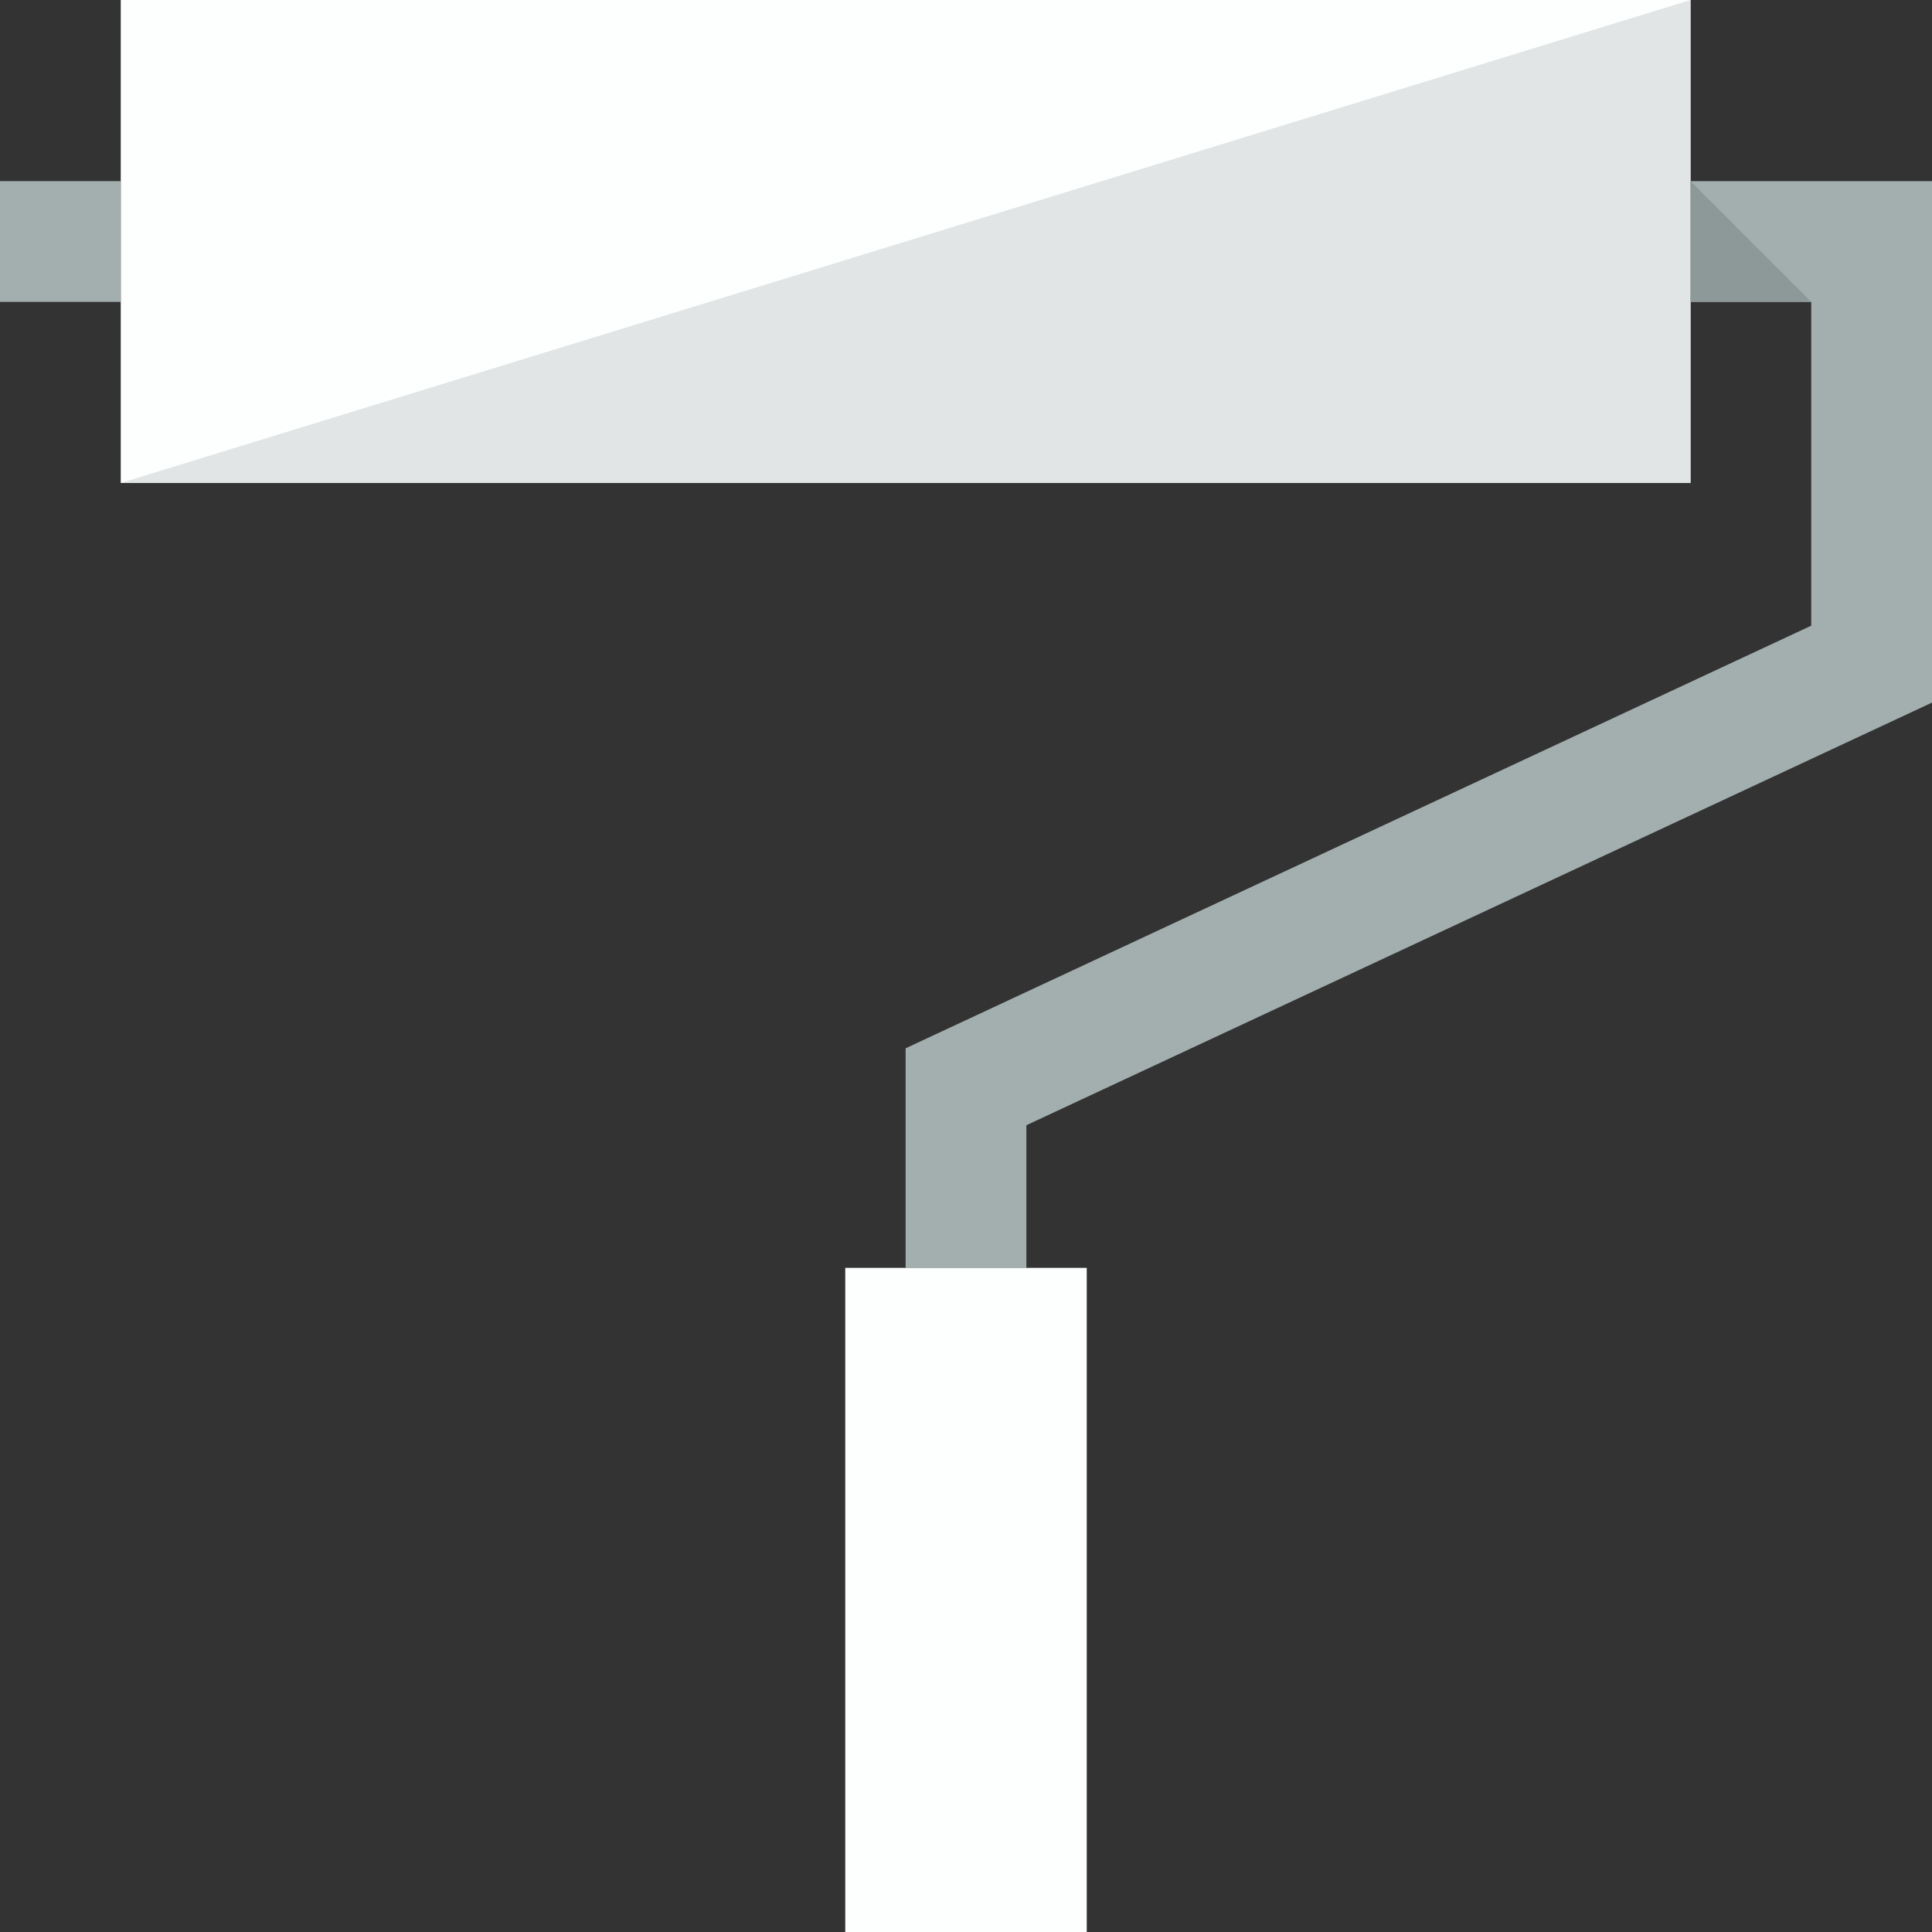
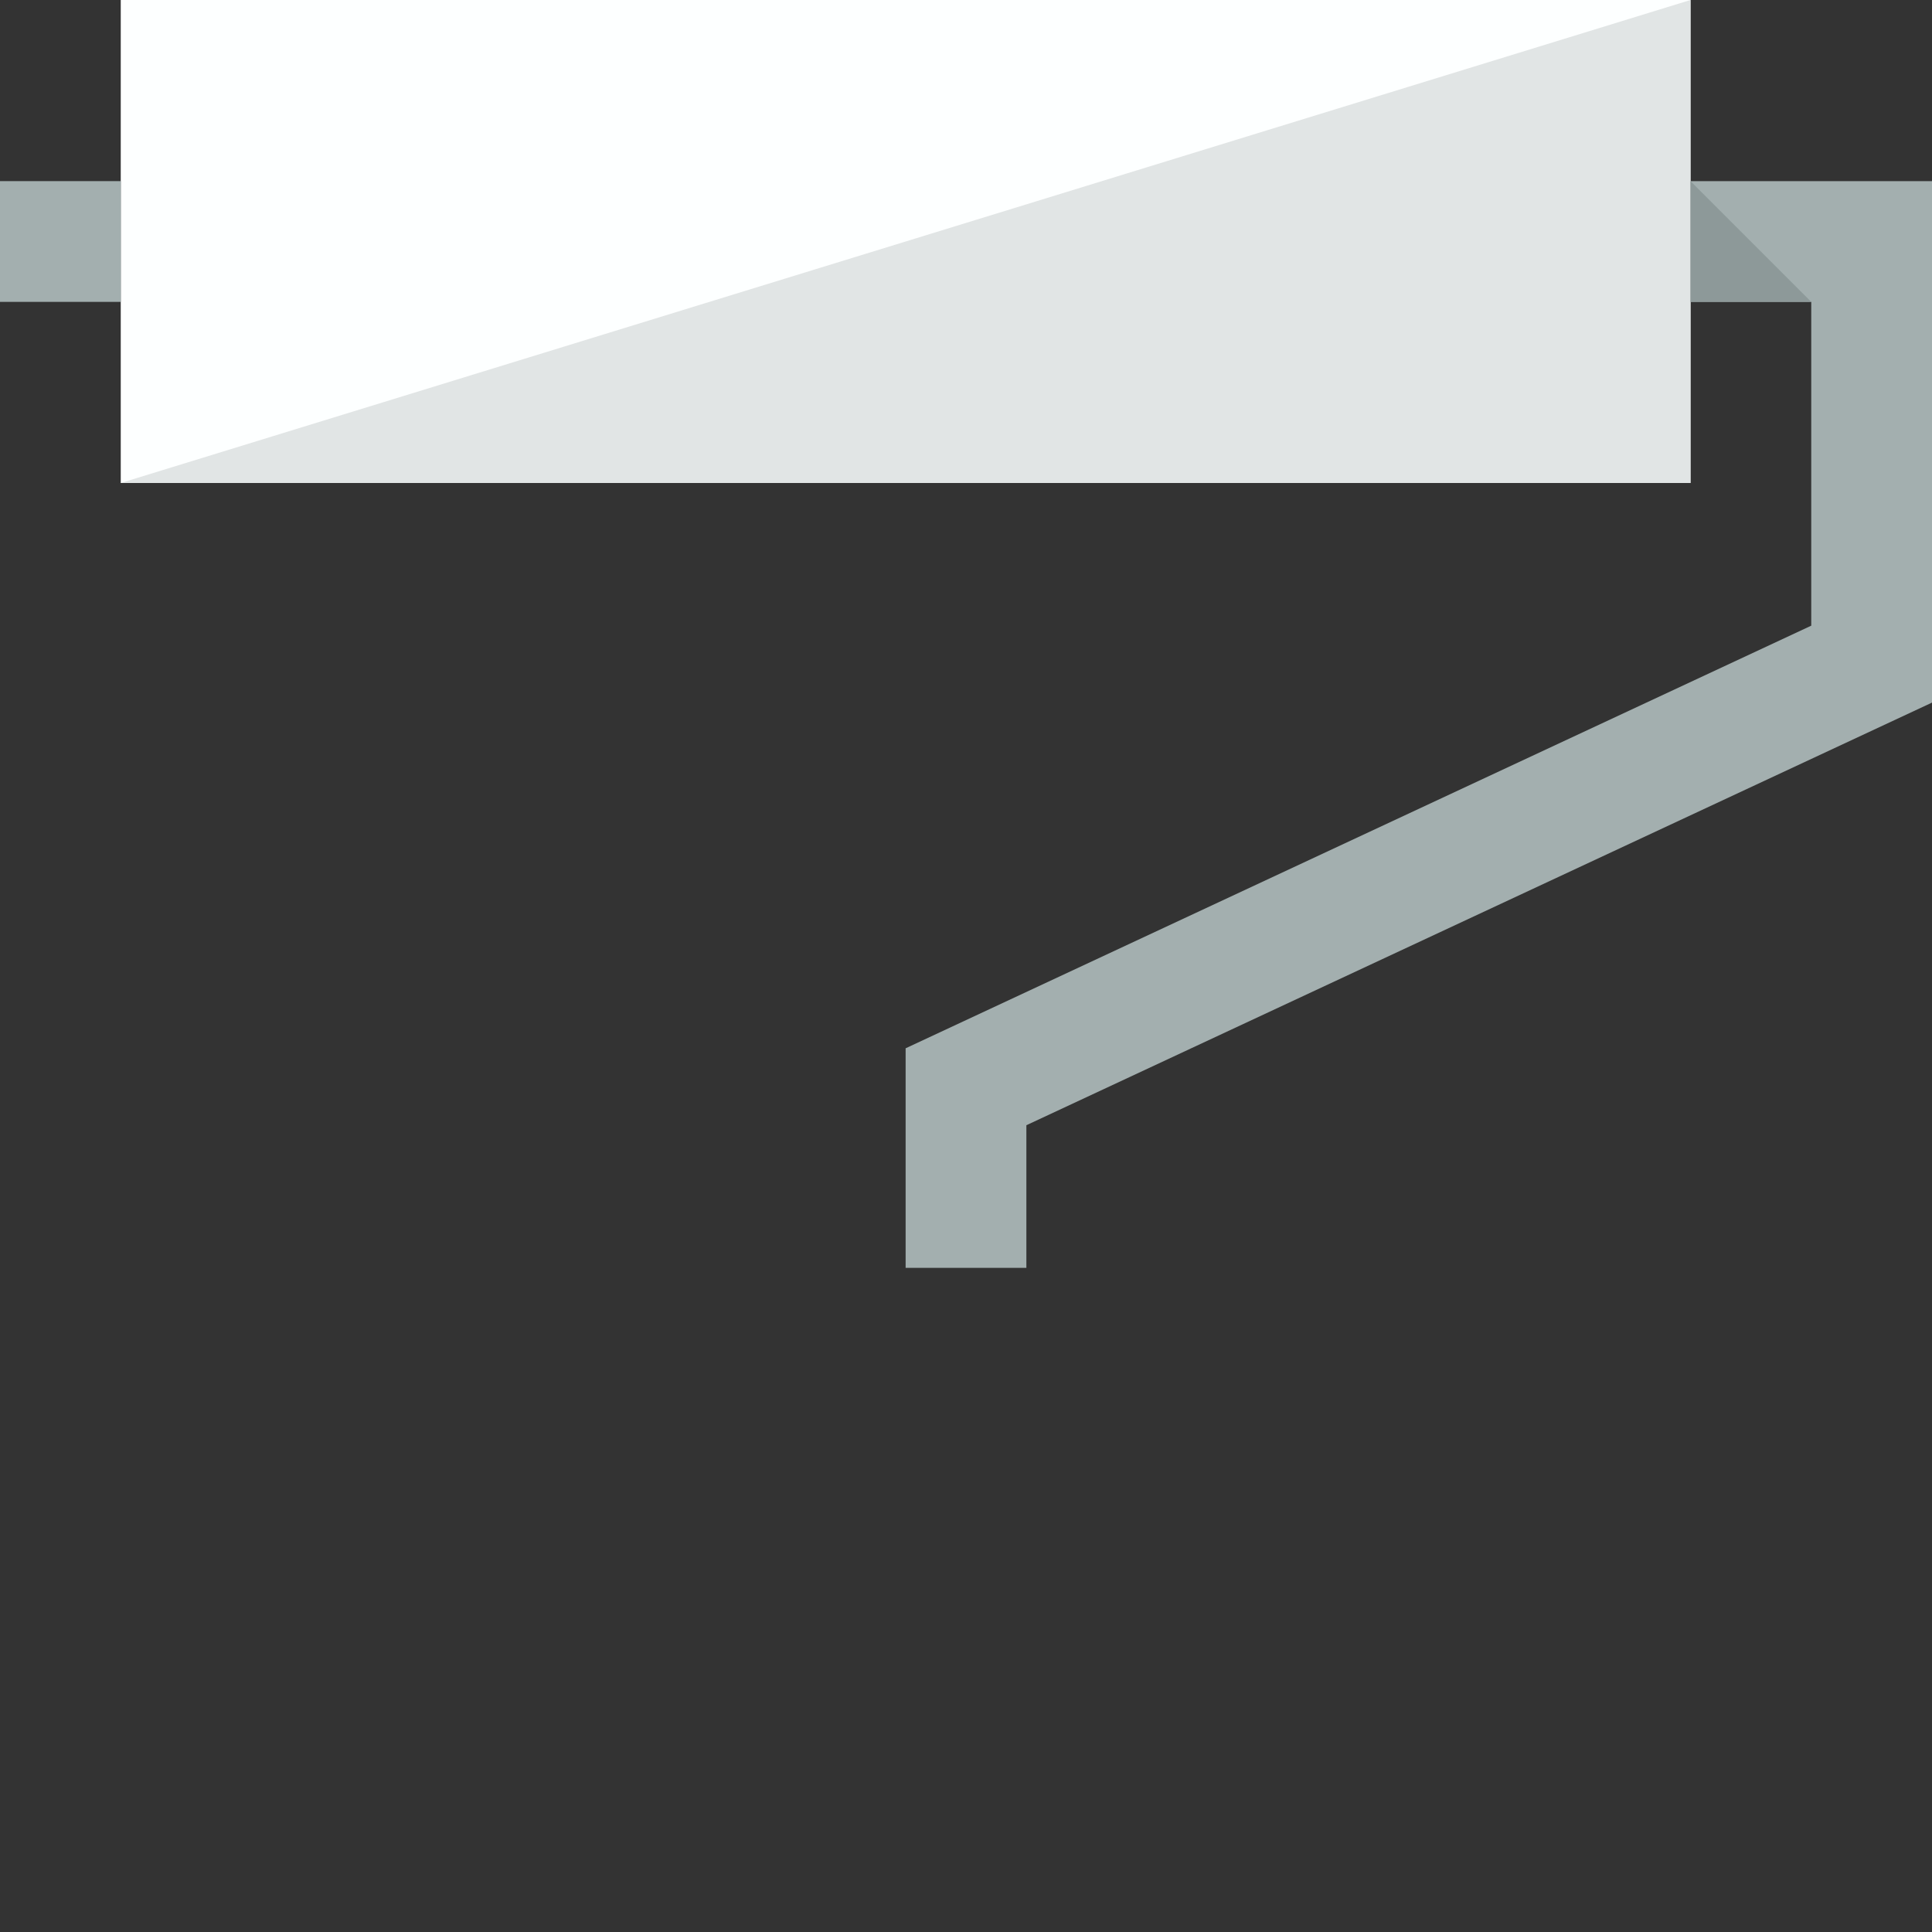
<svg xmlns="http://www.w3.org/2000/svg" version="1.1" id="Uploaded to svgrepo.com" width="800px" height="800px" viewBox="0 0 32 32" xml:space="preserve">
  <rect x="0" y="0" width="32" height="32" fill="#333333" stroke="none" />
  <style type="text/css">
	.flatshadows_een{fill:#FDFFFF;}
	.flatshadows_twee{fill:#E1E5E5;}
	.flatshadows_vier{fill:#A3AFAF;}
	.flatshadows_vijf{fill:#8D9999;}
	.st0{fill:#C4CCCC;}
	.st1{fill:#E1E5E5;}
</style>
  <g>
    <rect x="2" class="flatshadows_een" width="26" height="8" />
    <polygon class="flatshadows_vier" points="17,21 15,21 15,17.363 30,10.363 30,5 28,5 28,3 32,3 32,11.637 17,18.637  " />
    <rect y="3" class="flatshadows_vier" width="2" height="2" />
    <polygon class="flatshadows_twee" points="2,8 28,0 28,8  " />
    <polygon class="flatshadows_vijf" points="28,3 30,5 28,5  " />
-     <rect x="14" y="21" class="flatshadows_een" width="4" height="11" />
  </g>
</svg>